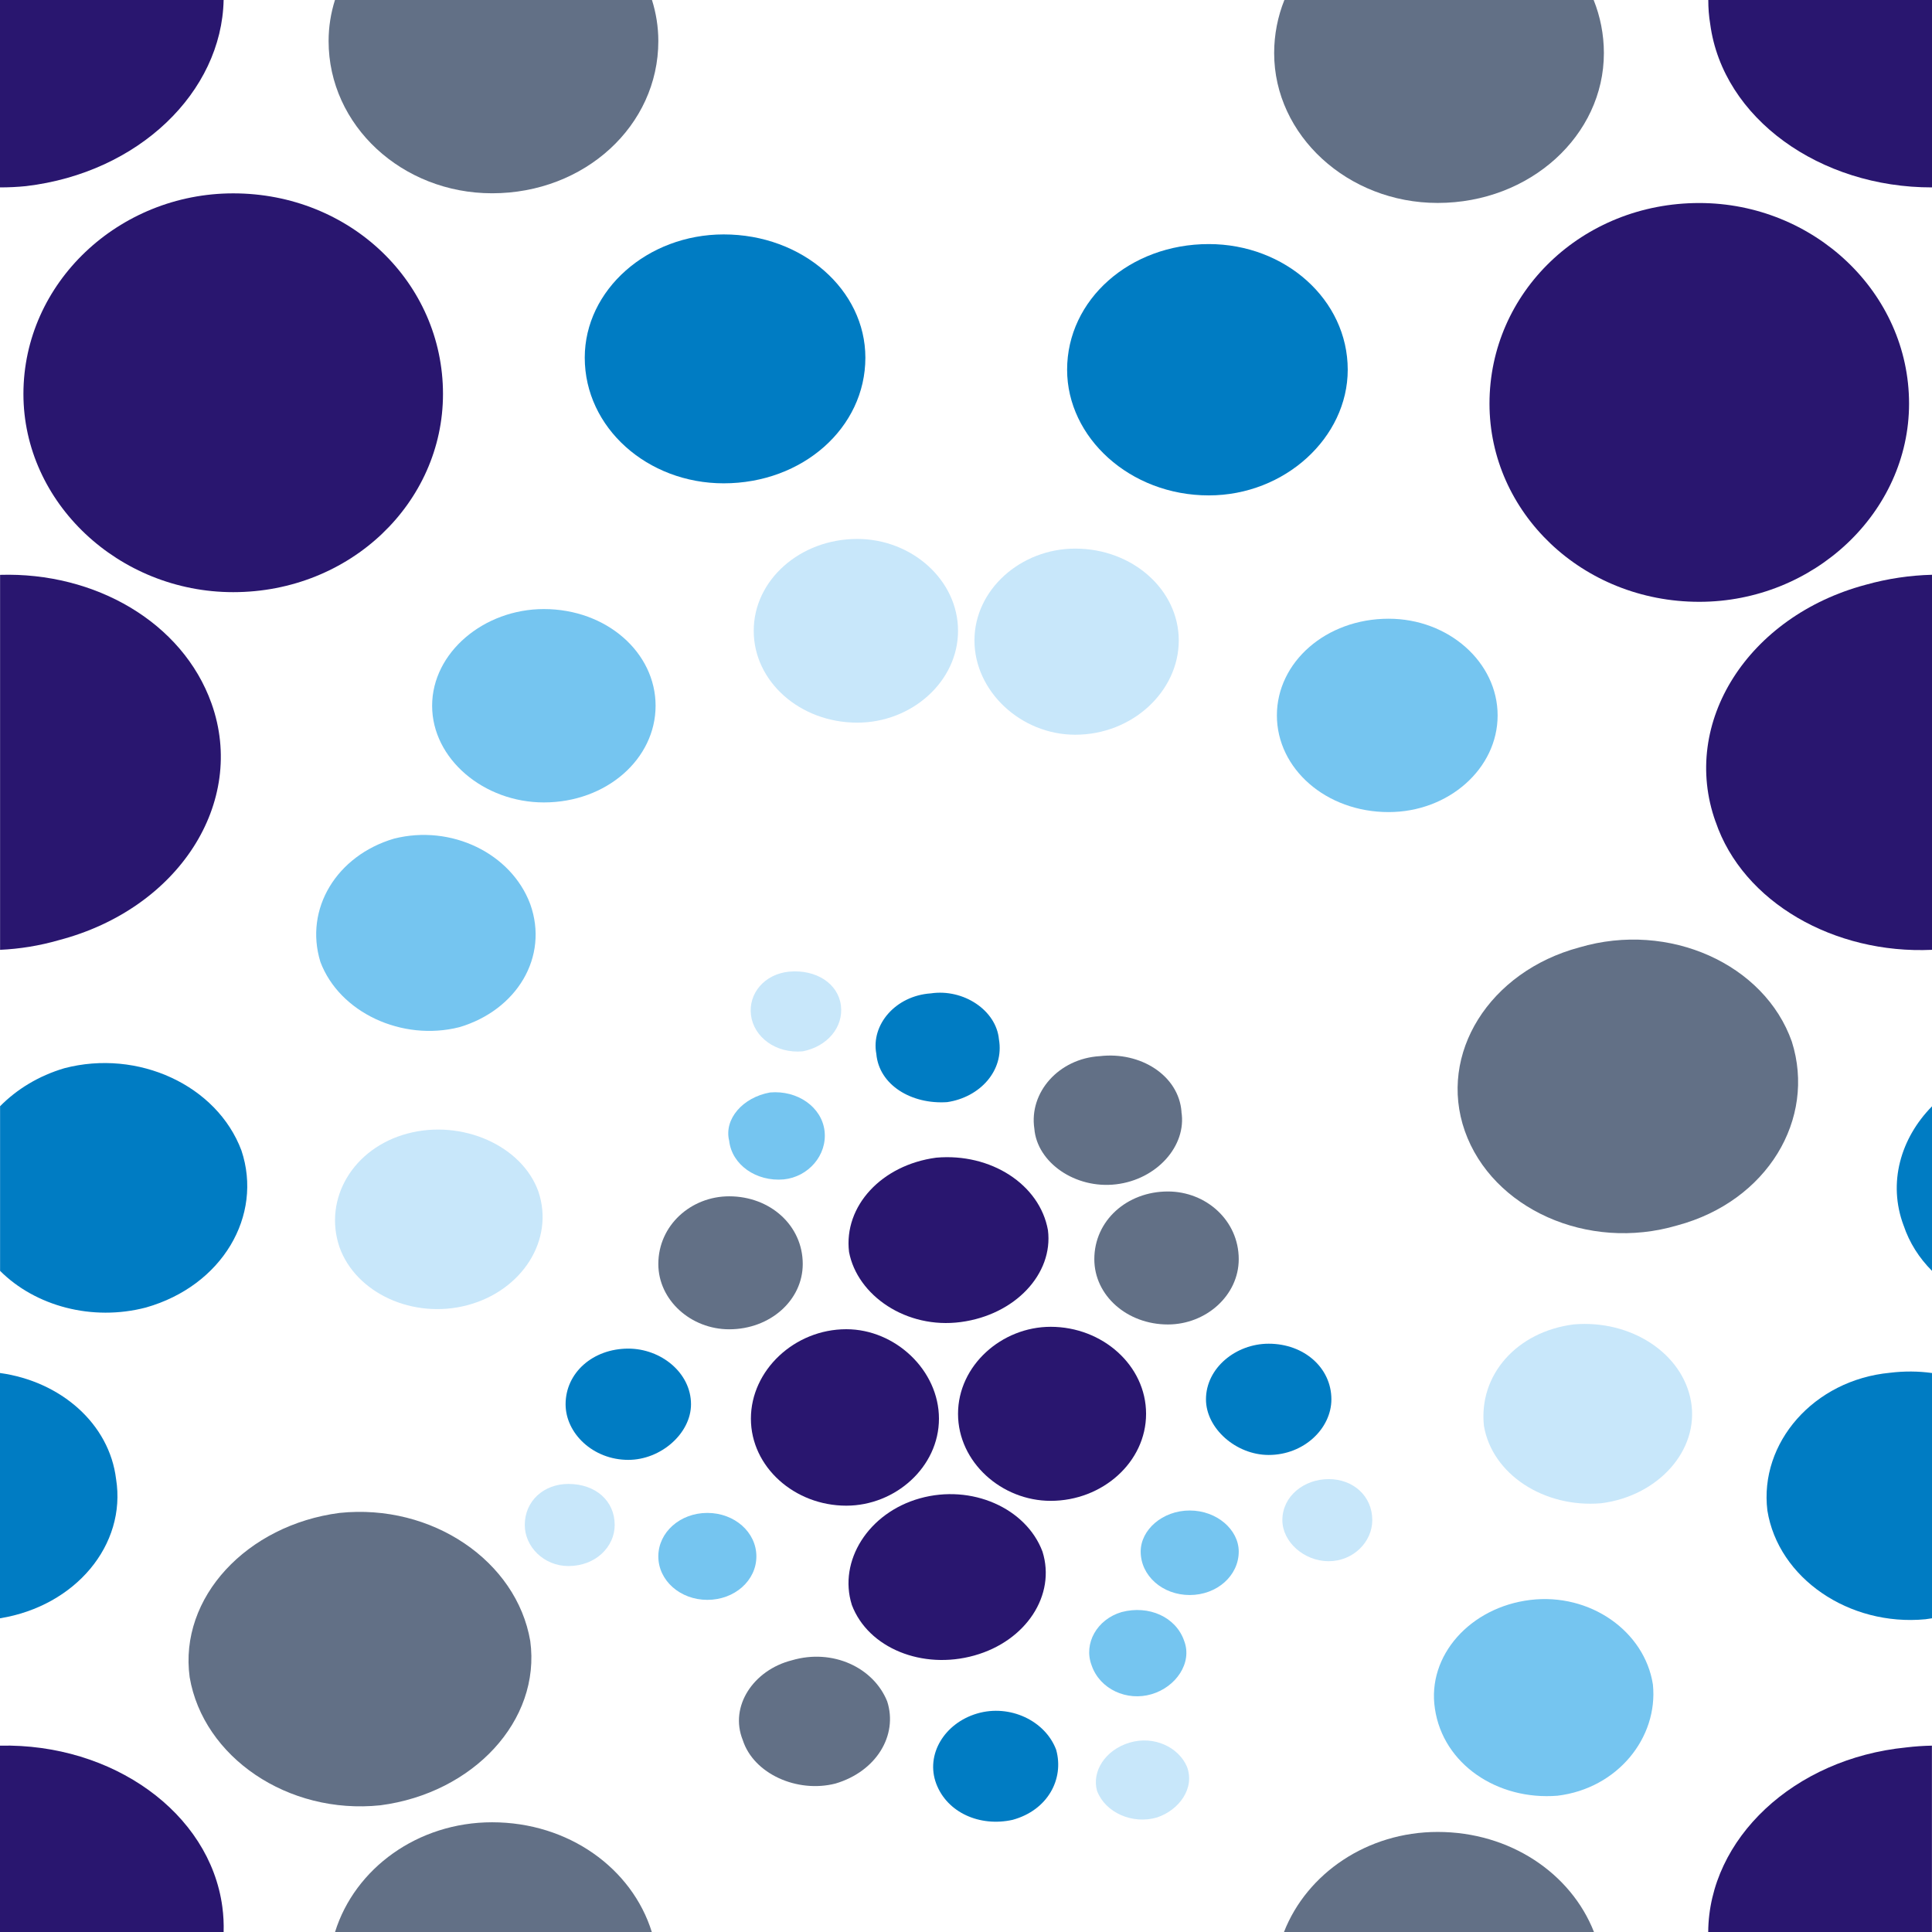
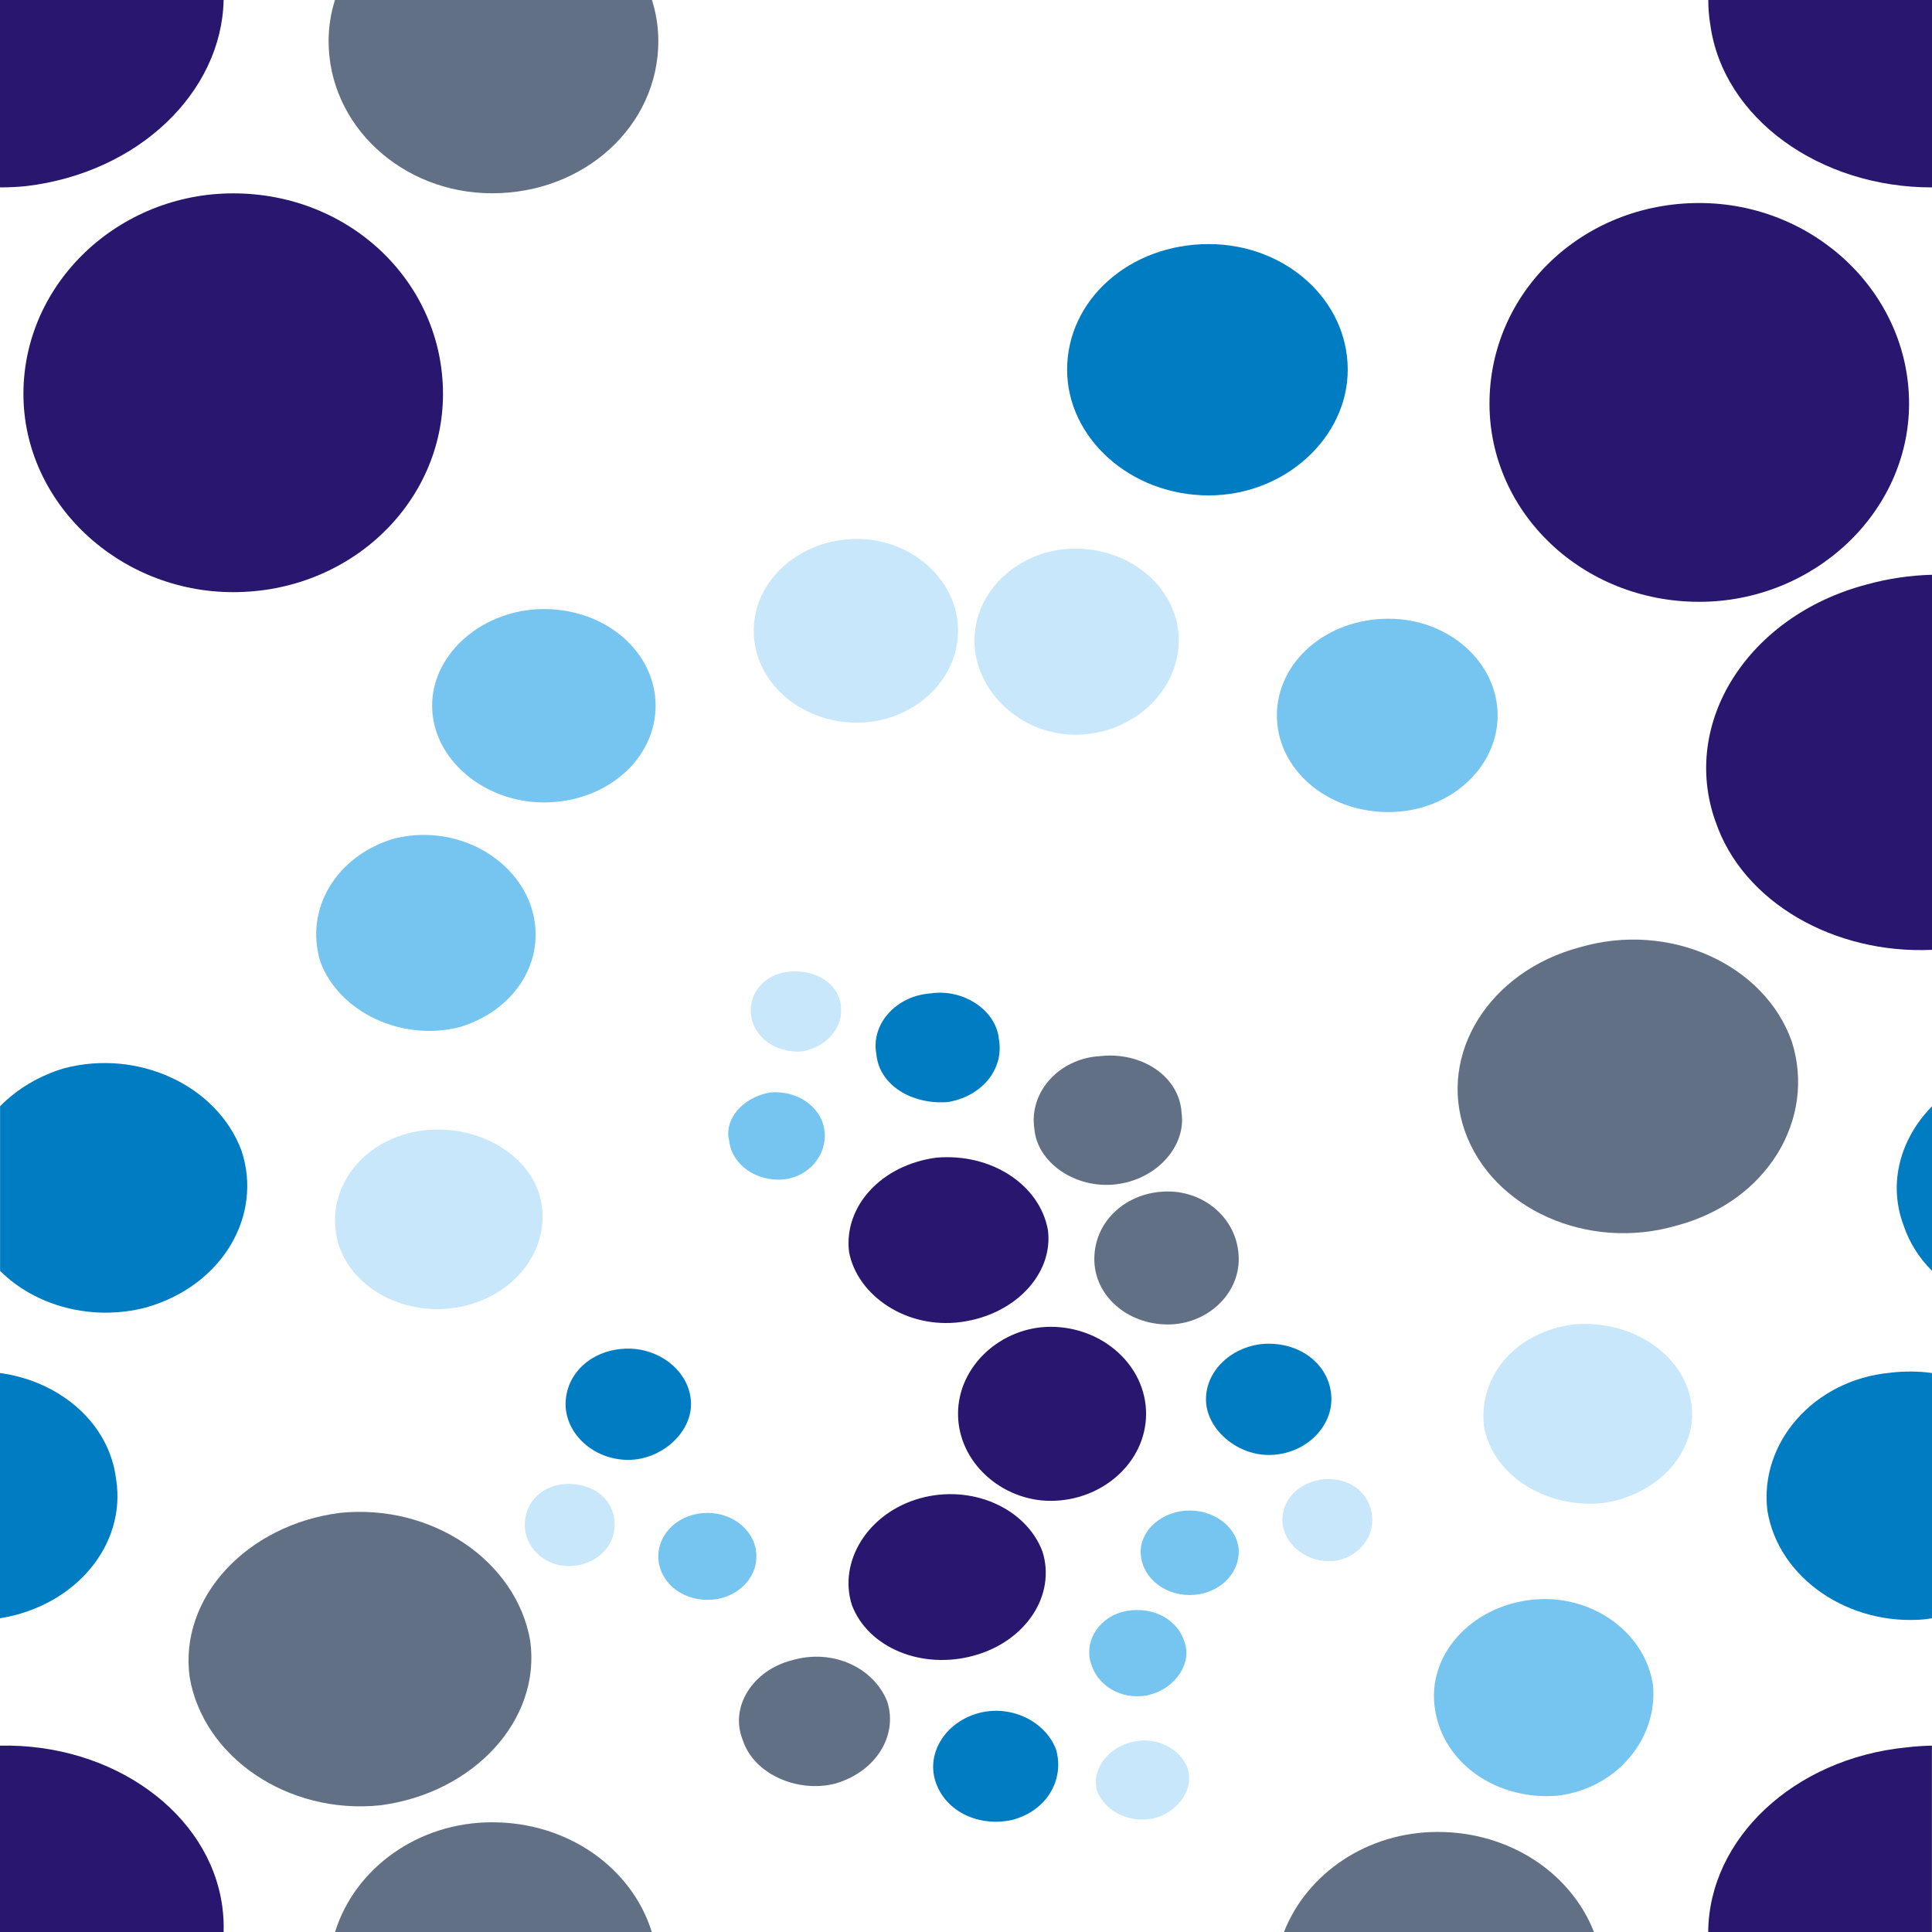
<svg xmlns="http://www.w3.org/2000/svg" xml:space="preserve" width="24in" height="24in" style="shape-rendering:geometricPrecision; text-rendering:geometricPrecision; image-rendering:optimizeQuality; fill-rule:evenodd; clip-rule:evenodd" viewBox="0 0 24 24">
  <defs>
    <style type="text/css">
   
    .fil1 {fill:#007CC3}
    .fil0 {fill:#29166F}
    .fil3 {fill:#627086}
    .fil2 {fill:#75C5F0}
    .fil4 {fill:#C8E7FA}
   
  </style>
  </defs>
  <g id="Layer_x0020_1">
    <g id="_92913648">
      <path id="_307219416" class="fil0" d="M2.897 2.402c1.456,0 2.606,1.111 2.606,2.492 0,1.351 -1.151,2.462 -2.606,2.462 -1.422,0 -2.606,-1.111 -2.606,-2.462 0,-1.381 1.185,-2.492 2.606,-2.492z" />
-       <path id="_307219504" class="fil1" d="M8.99 2.912c0.982,0 1.76,0.691 1.76,1.531 0,0.871 -0.779,1.561 -1.76,1.561 -0.948,0 -1.726,-0.691 -1.726,-1.561 0,-0.841 0.779,-1.531 1.726,-1.531z" />
      <path id="_307219592" class="fil2" d="M6.756 7.566c0.779,0 1.388,0.54 1.388,1.201 0,0.66 -0.609,1.201 -1.388,1.201 -0.745,0 -1.388,-0.54 -1.388,-1.201 0,-0.661 0.643,-1.201 1.388,-1.201z" />
      <path id="_307219680" class="fil3" d="M8.099 -2.3622e-005c0.051,0.162 0.079,0.334 0.079,0.51 0,1.051 -0.914,1.891 -2.065,1.891 -1.117,0 -2.031,-0.841 -2.031,-1.891 0,-0.177 0.028,-0.348 0.079,-0.51l3.938 0z" />
      <path id="_307219768" class="fil4" d="M10.649 6.695c0.677,0 1.252,0.51 1.252,1.141 0,0.63 -0.575,1.141 -1.252,1.141 -0.711,0 -1.286,-0.51 -1.286,-1.141 0,-0.63 0.576,-1.141 1.286,-1.141z" />
-       <path id="_307220472" class="fil0" d="M0 11.799c0.243,-0.011 0.488,-0.05 0.731,-0.12 1.489,-0.39 2.336,-1.711 1.896,-2.942 -0.36,-1.007 -1.446,-1.632 -2.626,-1.596l0 4.658 0 -7.87402e-006z" />
      <path id="_307220560" class="fil1" d="M0 15.786c0.436,0.437 1.143,0.632 1.814,0.456 0.948,-0.27 1.456,-1.141 1.185,-1.951 -0.305,-0.811 -1.286,-1.261 -2.2,-1.021 -0.318,0.094 -0.59,0.261 -0.798,0.472l0 2.044 7.87402e-006 3.93701e-006z" />
      <path id="_307220648" class="fil2" d="M3.98 11.949c0.237,0.63 1.015,0.991 1.726,0.811 0.711,-0.21 1.117,-0.871 0.88,-1.531 -0.237,-0.63 -0.982,-0.991 -1.692,-0.811 -0.711,0.21 -1.117,0.871 -0.914,1.531l-3.93701e-006 0z" />
      <path id="_307220824" class="fil4" d="M4.217 15.492c0.203,0.57 0.914,0.901 1.591,0.721 0.677,-0.18 1.083,-0.811 0.88,-1.411 -0.203,-0.57 -0.948,-0.901 -1.625,-0.721 -0.677,0.18 -1.049,0.811 -0.846,1.411l-3.93701e-006 0z" />
      <path id="_307221000" class="fil0" d="M0 2.328c0.107,-0 0.215,-0.005 0.324,-0.016 1.401,-0.166 2.43,-1.17 2.454,-2.312l-2.778 0 0 2.328z" />
      <path id="_307170680" class="fil0" d="M21.109 2.522c-1.456,0 -2.606,1.111 -2.606,2.492 0,1.351 1.151,2.462 2.606,2.462 1.422,0 2.606,-1.111 2.606,-2.462 0,-1.381 -1.185,-2.492 -2.606,-2.492z" />
      <path id="_307170768" class="fil1" d="M15.016 3.032c-0.982,0 -1.76,0.691 -1.76,1.561 0,0.841 0.779,1.561 1.76,1.561 0.948,0 1.726,-0.721 1.726,-1.561 0,-0.871 -0.779,-1.561 -1.726,-1.561z" />
      <path id="_307170856" class="fil2" d="M17.25 7.686c-0.779,0 -1.388,0.54 -1.388,1.201 0,0.661 0.609,1.201 1.388,1.201 0.745,0 1.354,-0.54 1.354,-1.201 0,-0.66 -0.609,-1.201 -1.354,-1.201z" />
-       <path id="_307170944" class="fil3" d="M15.955 -2.3622e-005c-0.082,0.205 -0.127,0.428 -0.127,0.66 0,1.021 0.914,1.861 2.031,1.861 1.151,0 2.065,-0.841 2.065,-1.861 0,-0.233 -0.045,-0.455 -0.127,-0.66l-3.841 0z" />
      <path id="_307171032" class="fil4" d="M13.357 6.815c-0.677,0 -1.252,0.51 -1.252,1.141 0,0.63 0.575,1.171 1.252,1.171 0.711,0 1.286,-0.54 1.286,-1.171 0,-0.63 -0.575,-1.141 -1.286,-1.141z" />
      <path id="_307171208" class="fil0" d="M21.312 10.208c0.339,1.001 1.476,1.647 2.688,1.591l0 -4.659c-0.272,0.007 -0.55,0.047 -0.827,0.125 -1.456,0.39 -2.302,1.711 -1.862,2.942l-3.93701e-006 3.93701e-006z" />
      <path id="_307171296" class="fil1" d="M23.647 15.222c0.072,0.216 0.194,0.406 0.353,0.565l0 -2.044c-0.39,0.397 -0.551,0.951 -0.353,1.48z" />
      <path id="_307171472" class="fil3" d="M18.197 14.051c0.339,0.961 1.523,1.501 2.64,1.171 1.117,-0.3 1.726,-1.321 1.422,-2.282 -0.338,-0.961 -1.523,-1.501 -2.64,-1.171 -1.117,0.3 -1.76,1.321 -1.422,2.282z" />
      <path id="_307171736" class="fil0" d="M21.221 -2.3622e-005c-0,0.099 0.007,0.199 0.024,0.3 0.157,1.171 1.365,2.031 2.756,2.028l0 -2.328 -2.779 0 3.93701e-006 0z" />
      <path id="_307174816" class="fil3" d="M6.113 22.637c0.95,0 1.738,0.572 1.984,1.363l-3.935 0c0.246,-0.791 1.029,-1.363 1.951,-1.363l7.87402e-006 0z" />
      <path id="_307176136" class="fil0" d="M2.762 23.688c-0.157,-1.172 -1.368,-2.033 -2.762,-2.003l0 2.315 2.778 0c0.003,-0.103 -0.002,-0.207 -0.016,-0.312l3.93701e-006 -3.93701e-006z" />
      <path id="_307176224" class="fil1" d="M1.442 18.374c-0.083,-0.688 -0.687,-1.214 -1.442,-1.318l0 3.047c0.937,-0.152 1.573,-0.912 1.442,-1.73l0 1.1811e-005z" />
      <path id="_307176400" class="fil3" d="M6.587 20.385c-0.169,-0.991 -1.219,-1.711 -2.369,-1.591 -1.151,0.15 -1.997,1.051 -1.862,2.041 0.169,0.991 1.219,1.711 2.369,1.591 1.151,-0.15 1.997,-1.051 1.862,-2.041z" />
      <path id="_307177544" class="fil3" d="M17.859 22.757c-0.874,0 -1.624,0.515 -1.909,1.243l3.851 0c-0.286,-0.728 -1.041,-1.243 -1.942,-1.243l-1.1811e-005 0z" />
      <path id="_307128440" class="fil0" d="M24 21.685c-0.105,0.002 -0.212,0.009 -0.319,0.022 -1.397,0.138 -2.452,1.134 -2.461,2.293l2.779 0 0 -2.315z" />
      <path id="_307128528" class="fil1" d="M24 17.056c-0.168,-0.023 -0.343,-0.025 -0.522,-0.003 -0.948,0.09 -1.625,0.871 -1.523,1.711 0.135,0.841 1.015,1.441 1.963,1.351 0.027,-0.003 0.055,-0.008 0.082,-0.012l0 -3.047 -7.87402e-006 0z" />
      <path id="_307128616" class="fil2" d="M20.533 20.926c-0.102,-0.66 -0.779,-1.141 -1.523,-1.051 -0.745,0.09 -1.286,0.691 -1.185,1.351 0.102,0.691 0.779,1.141 1.523,1.081 0.745,-0.09 1.252,-0.721 1.185,-1.381l0 3.93701e-006z" />
      <path id="_307128792" class="fil4" d="M21.007 17.413c-0.102,-0.6 -0.745,-1.021 -1.456,-0.961 -0.711,0.09 -1.185,0.63 -1.117,1.261 0.102,0.6 0.745,1.021 1.456,0.961 0.711,-0.09 1.219,-0.66 1.117,-1.261l-1.1811e-005 0z" />
      <path id="_307115528" class="fil0" d="M13.052 16.482c0.643,0 1.185,0.48 1.185,1.081 0,0.6 -0.542,1.081 -1.185,1.081 -0.609,0 -1.151,-0.48 -1.151,-1.081 0,-0.6 0.542,-1.081 1.151,-1.081z" />
      <path id="_307115616" class="fil1" d="M15.76 16.692c0.44,0 0.779,0.3 0.779,0.691 0,0.36 -0.339,0.691 -0.779,0.691 -0.406,0 -0.779,-0.33 -0.779,-0.691 0,-0.39 0.372,-0.691 0.779,-0.691z" />
      <path id="_307115704" class="fil2" d="M14.779 18.764c0.339,0 0.609,0.24 0.609,0.51 0,0.3 -0.271,0.54 -0.609,0.54 -0.339,0 -0.609,-0.24 -0.609,-0.54 0,-0.27 0.271,-0.51 0.609,-0.51z" />
      <path id="_307115792" class="fil3" d="M14.508 14.801c0.474,0 0.88,0.36 0.88,0.841 0,0.45 -0.406,0.811 -0.88,0.811 -0.508,0 -0.914,-0.36 -0.914,-0.811 0,-0.48 0.406,-0.841 0.914,-0.841z" />
      <path id="_307115880" class="fil4" d="M16.505 18.374c0.305,0 0.542,0.21 0.542,0.51 0,0.27 -0.237,0.51 -0.542,0.51 -0.305,0 -0.575,-0.24 -0.575,-0.51 0,-0.3 0.271,-0.51 0.575,-0.51z" />
-       <path id="_307116056" class="fil0" d="M10.513 16.512c-0.643,0 -1.185,0.51 -1.185,1.111 0,0.6 0.542,1.081 1.185,1.081 0.609,0 1.151,-0.48 1.151,-1.081 0,-0.6 -0.542,-1.111 -1.151,-1.111z" />
      <path id="_307116144" class="fil1" d="M7.805 16.753c-0.44,0 -0.779,0.3 -0.779,0.691 0,0.36 0.339,0.691 0.779,0.691 0.406,0 0.779,-0.33 0.779,-0.691 0,-0.39 -0.372,-0.691 -0.779,-0.691z" />
      <path id="_307116232" class="fil2" d="M8.787 18.794c-0.338,0 -0.609,0.24 -0.609,0.54 0,0.3 0.271,0.54 0.609,0.54 0.339,0 0.609,-0.24 0.609,-0.54 0,-0.3 -0.271,-0.54 -0.609,-0.54z" />
-       <path id="_307116320" class="fil3" d="M9.058 14.861c-0.474,0 -0.88,0.36 -0.88,0.841 0,0.45 0.406,0.811 0.88,0.811 0.508,0 0.914,-0.36 0.914,-0.811 0,-0.48 -0.406,-0.841 -0.914,-0.841z" />
      <path id="_307116408" class="fil4" d="M7.061 18.434c-0.305,0 -0.542,0.21 -0.542,0.51 0,0.27 0.237,0.51 0.542,0.51 0.339,0 0.575,-0.24 0.575,-0.51 0,-0.3 -0.237,-0.51 -0.575,-0.51z" />
      <path id="_307116584" class="fil0" d="M10.581 19.935c0.203,0.54 0.88,0.811 1.523,0.63 0.643,-0.18 1.016,-0.751 0.846,-1.291 -0.203,-0.54 -0.88,-0.841 -1.523,-0.661 -0.643,0.18 -1.015,0.781 -0.846,1.321l3.93701e-006 -3.93701e-006z" />
      <path id="_307116672" class="fil1" d="M11.63 22.157c0.135,0.36 0.542,0.54 0.948,0.45 0.44,-0.12 0.643,-0.51 0.542,-0.871 -0.135,-0.36 -0.575,-0.57 -0.982,-0.45 -0.406,0.12 -0.643,0.51 -0.508,0.871z" />
      <path id="_307116760" class="fil2" d="M13.56 20.686c0.102,0.3 0.44,0.45 0.745,0.36 0.305,-0.09 0.508,-0.39 0.406,-0.66 -0.102,-0.3 -0.44,-0.45 -0.779,-0.36 -0.305,0.09 -0.474,0.39 -0.372,0.66z" />
      <path id="_307116848" class="fil3" d="M9.227 21.616c0.135,0.42 0.677,0.661 1.151,0.54 0.508,-0.15 0.779,-0.6 0.643,-1.021 -0.169,-0.42 -0.677,-0.66 -1.185,-0.51 -0.474,0.12 -0.779,0.57 -0.609,0.991l7.87402e-006 3.93701e-006z" />
      <path id="_307116936" class="fil4" d="M13.628 22.247c0.102,0.27 0.44,0.42 0.745,0.33 0.271,-0.09 0.474,-0.36 0.372,-0.63 -0.102,-0.24 -0.406,-0.39 -0.711,-0.3 -0.305,0.09 -0.474,0.36 -0.406,0.6z" />
      <path id="_307117112" class="fil0" d="M13.018 15.282c-0.102,-0.57 -0.711,-0.961 -1.388,-0.901 -0.677,0.09 -1.151,0.6 -1.083,1.171 0.102,0.54 0.711,0.961 1.388,0.871 0.677,-0.09 1.151,-0.6 1.083,-1.141l0 3.93701e-006z" />
      <path id="_307117200" class="fil1" d="M12.409 12.91c-0.034,-0.36 -0.44,-0.63 -0.846,-0.57 -0.44,0.03 -0.745,0.39 -0.677,0.751 0.034,0.39 0.44,0.63 0.88,0.6 0.406,-0.06 0.711,-0.39 0.643,-0.781z" />
      <path id="_307117288" class="fil2" d="M10.243 14.051c-0.034,-0.3 -0.338,-0.51 -0.677,-0.48 -0.338,0.06 -0.575,0.33 -0.508,0.6 0.034,0.3 0.338,0.51 0.677,0.48 0.305,-0.03 0.542,-0.3 0.508,-0.6z" />
      <path id="_307117376" class="fil3" d="M14.677 13.811c-0.034,-0.45 -0.508,-0.751 -1.016,-0.691 -0.508,0.03 -0.88,0.45 -0.812,0.901 0.034,0.42 0.508,0.751 1.015,0.691 0.508,-0.06 0.88,-0.48 0.812,-0.901z" />
      <path id="_307117464" class="fil4" d="M10.446 12.49c-0.034,-0.27 -0.305,-0.45 -0.643,-0.42 -0.305,0.03 -0.508,0.27 -0.474,0.54 0.034,0.27 0.305,0.48 0.643,0.45 0.305,-0.06 0.508,-0.3 0.474,-0.57z" />
    </g>
  </g>
</svg>